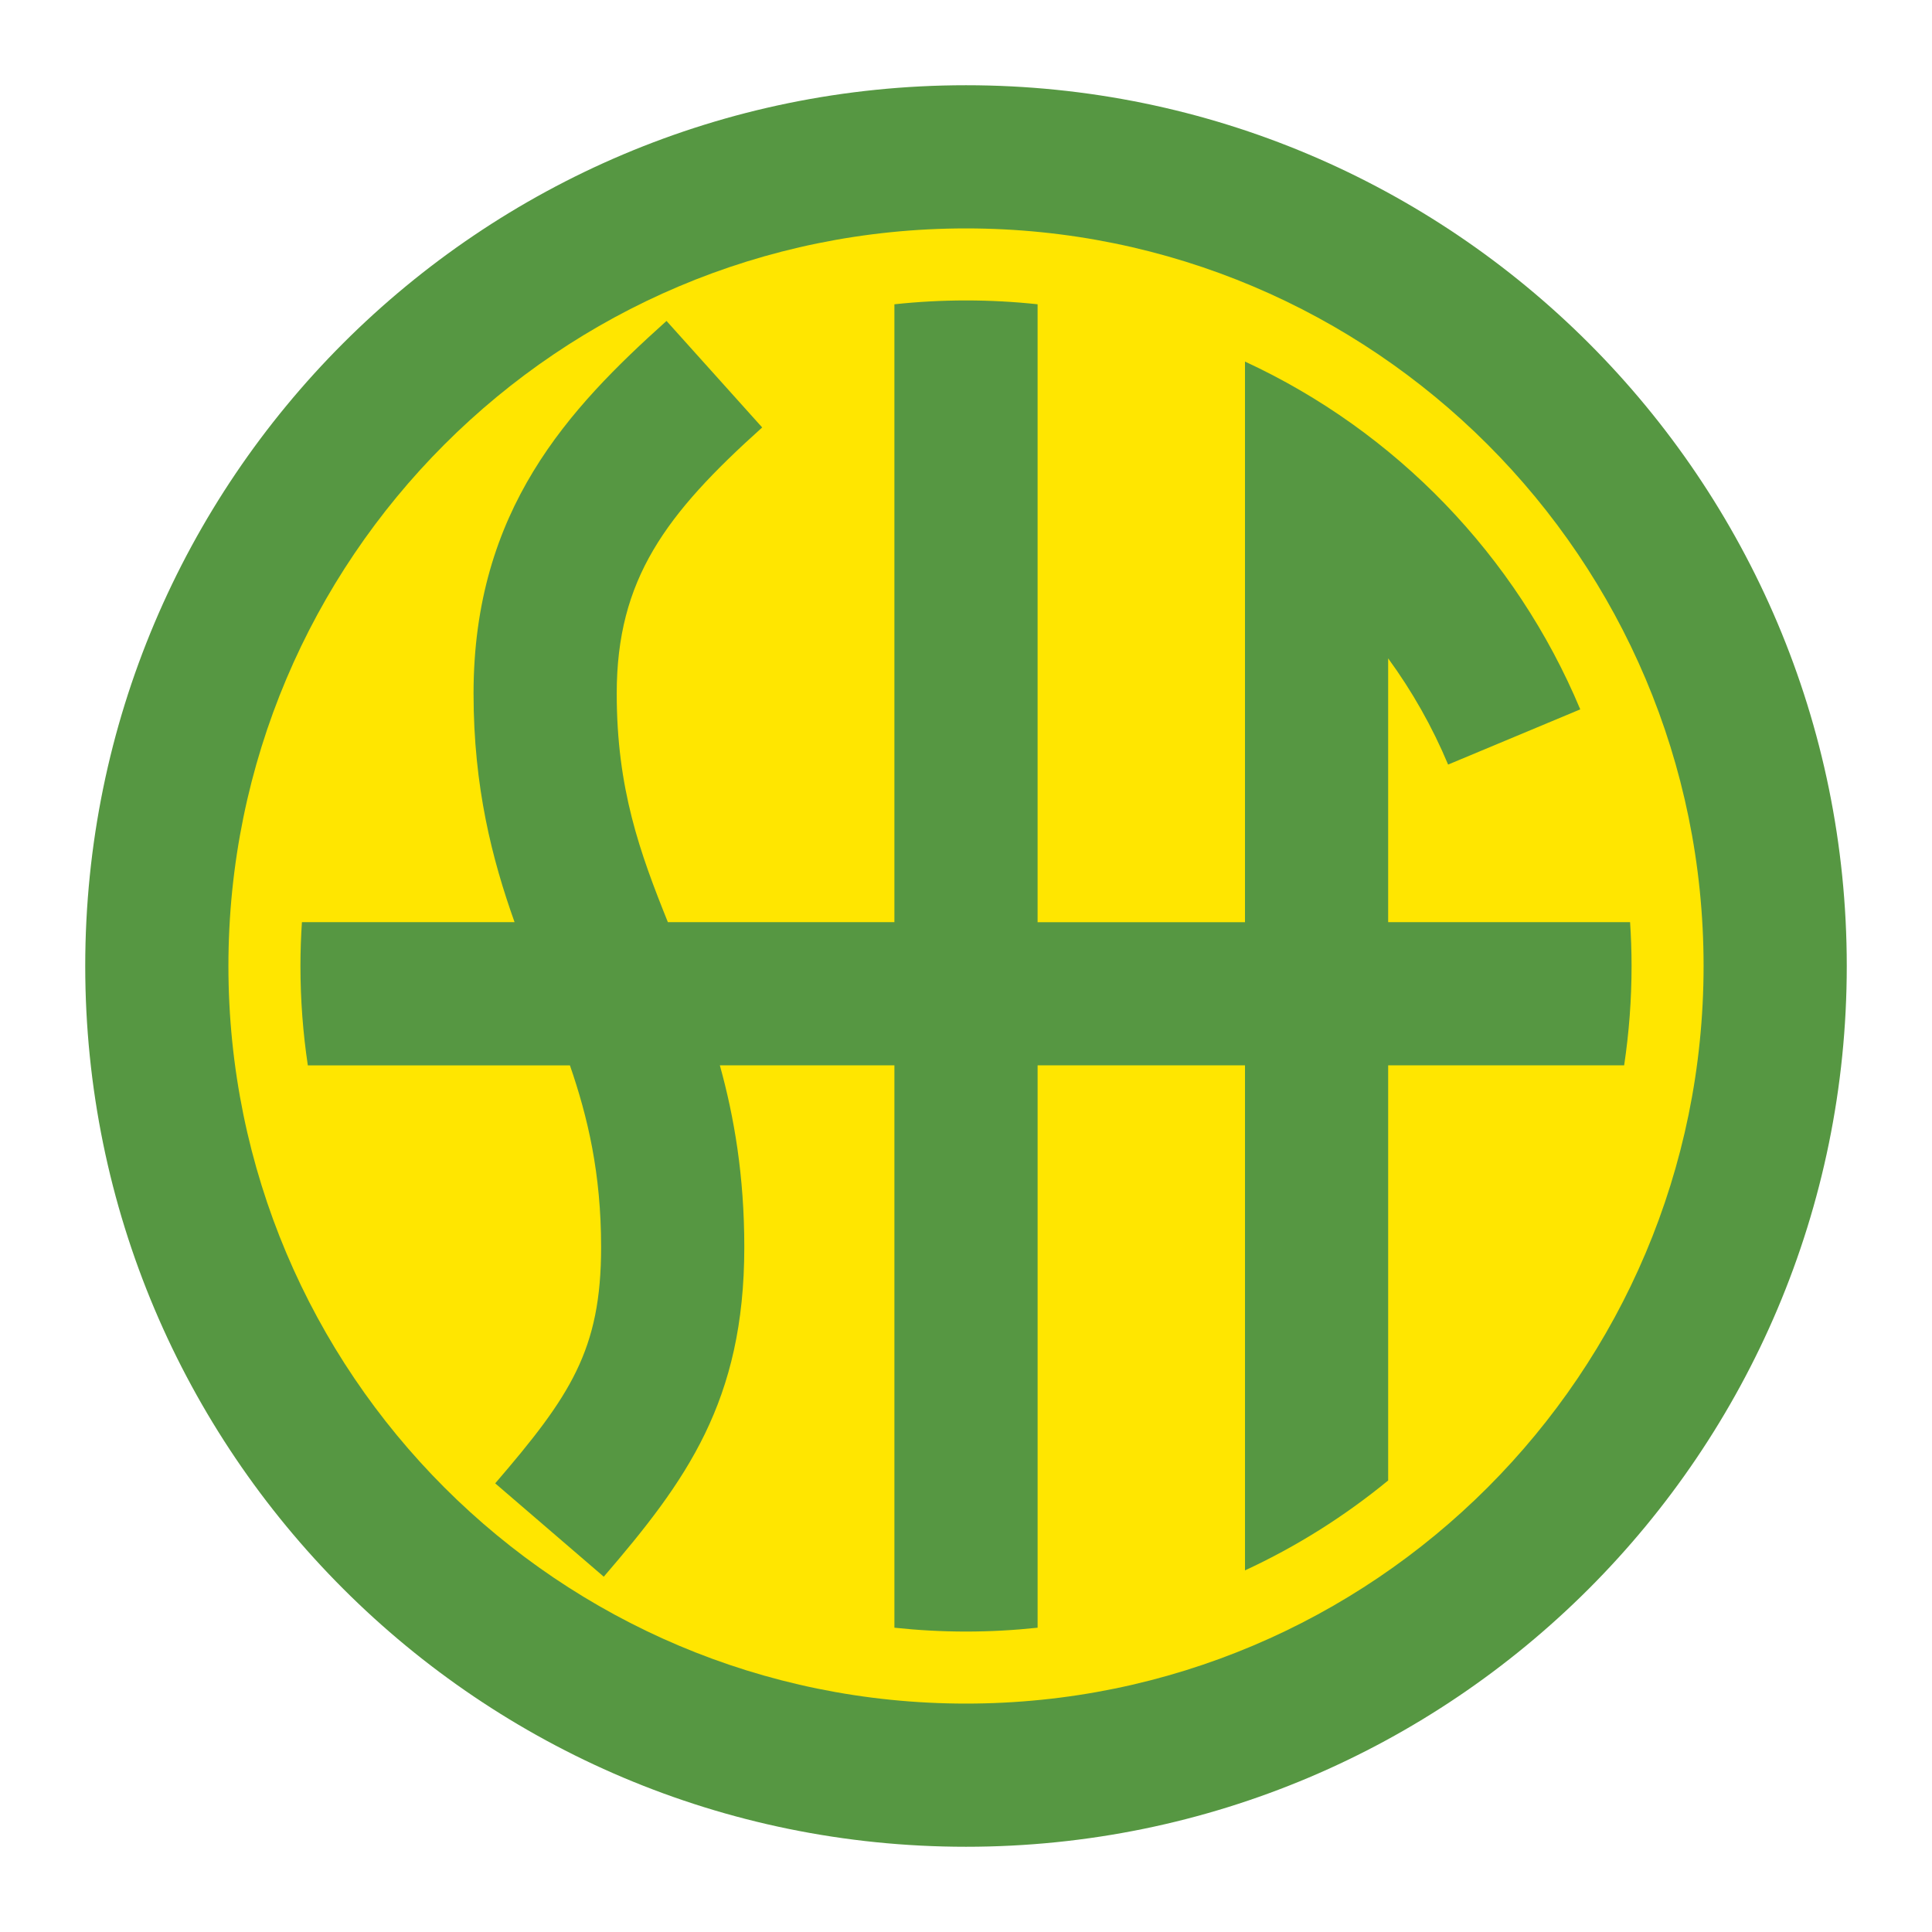
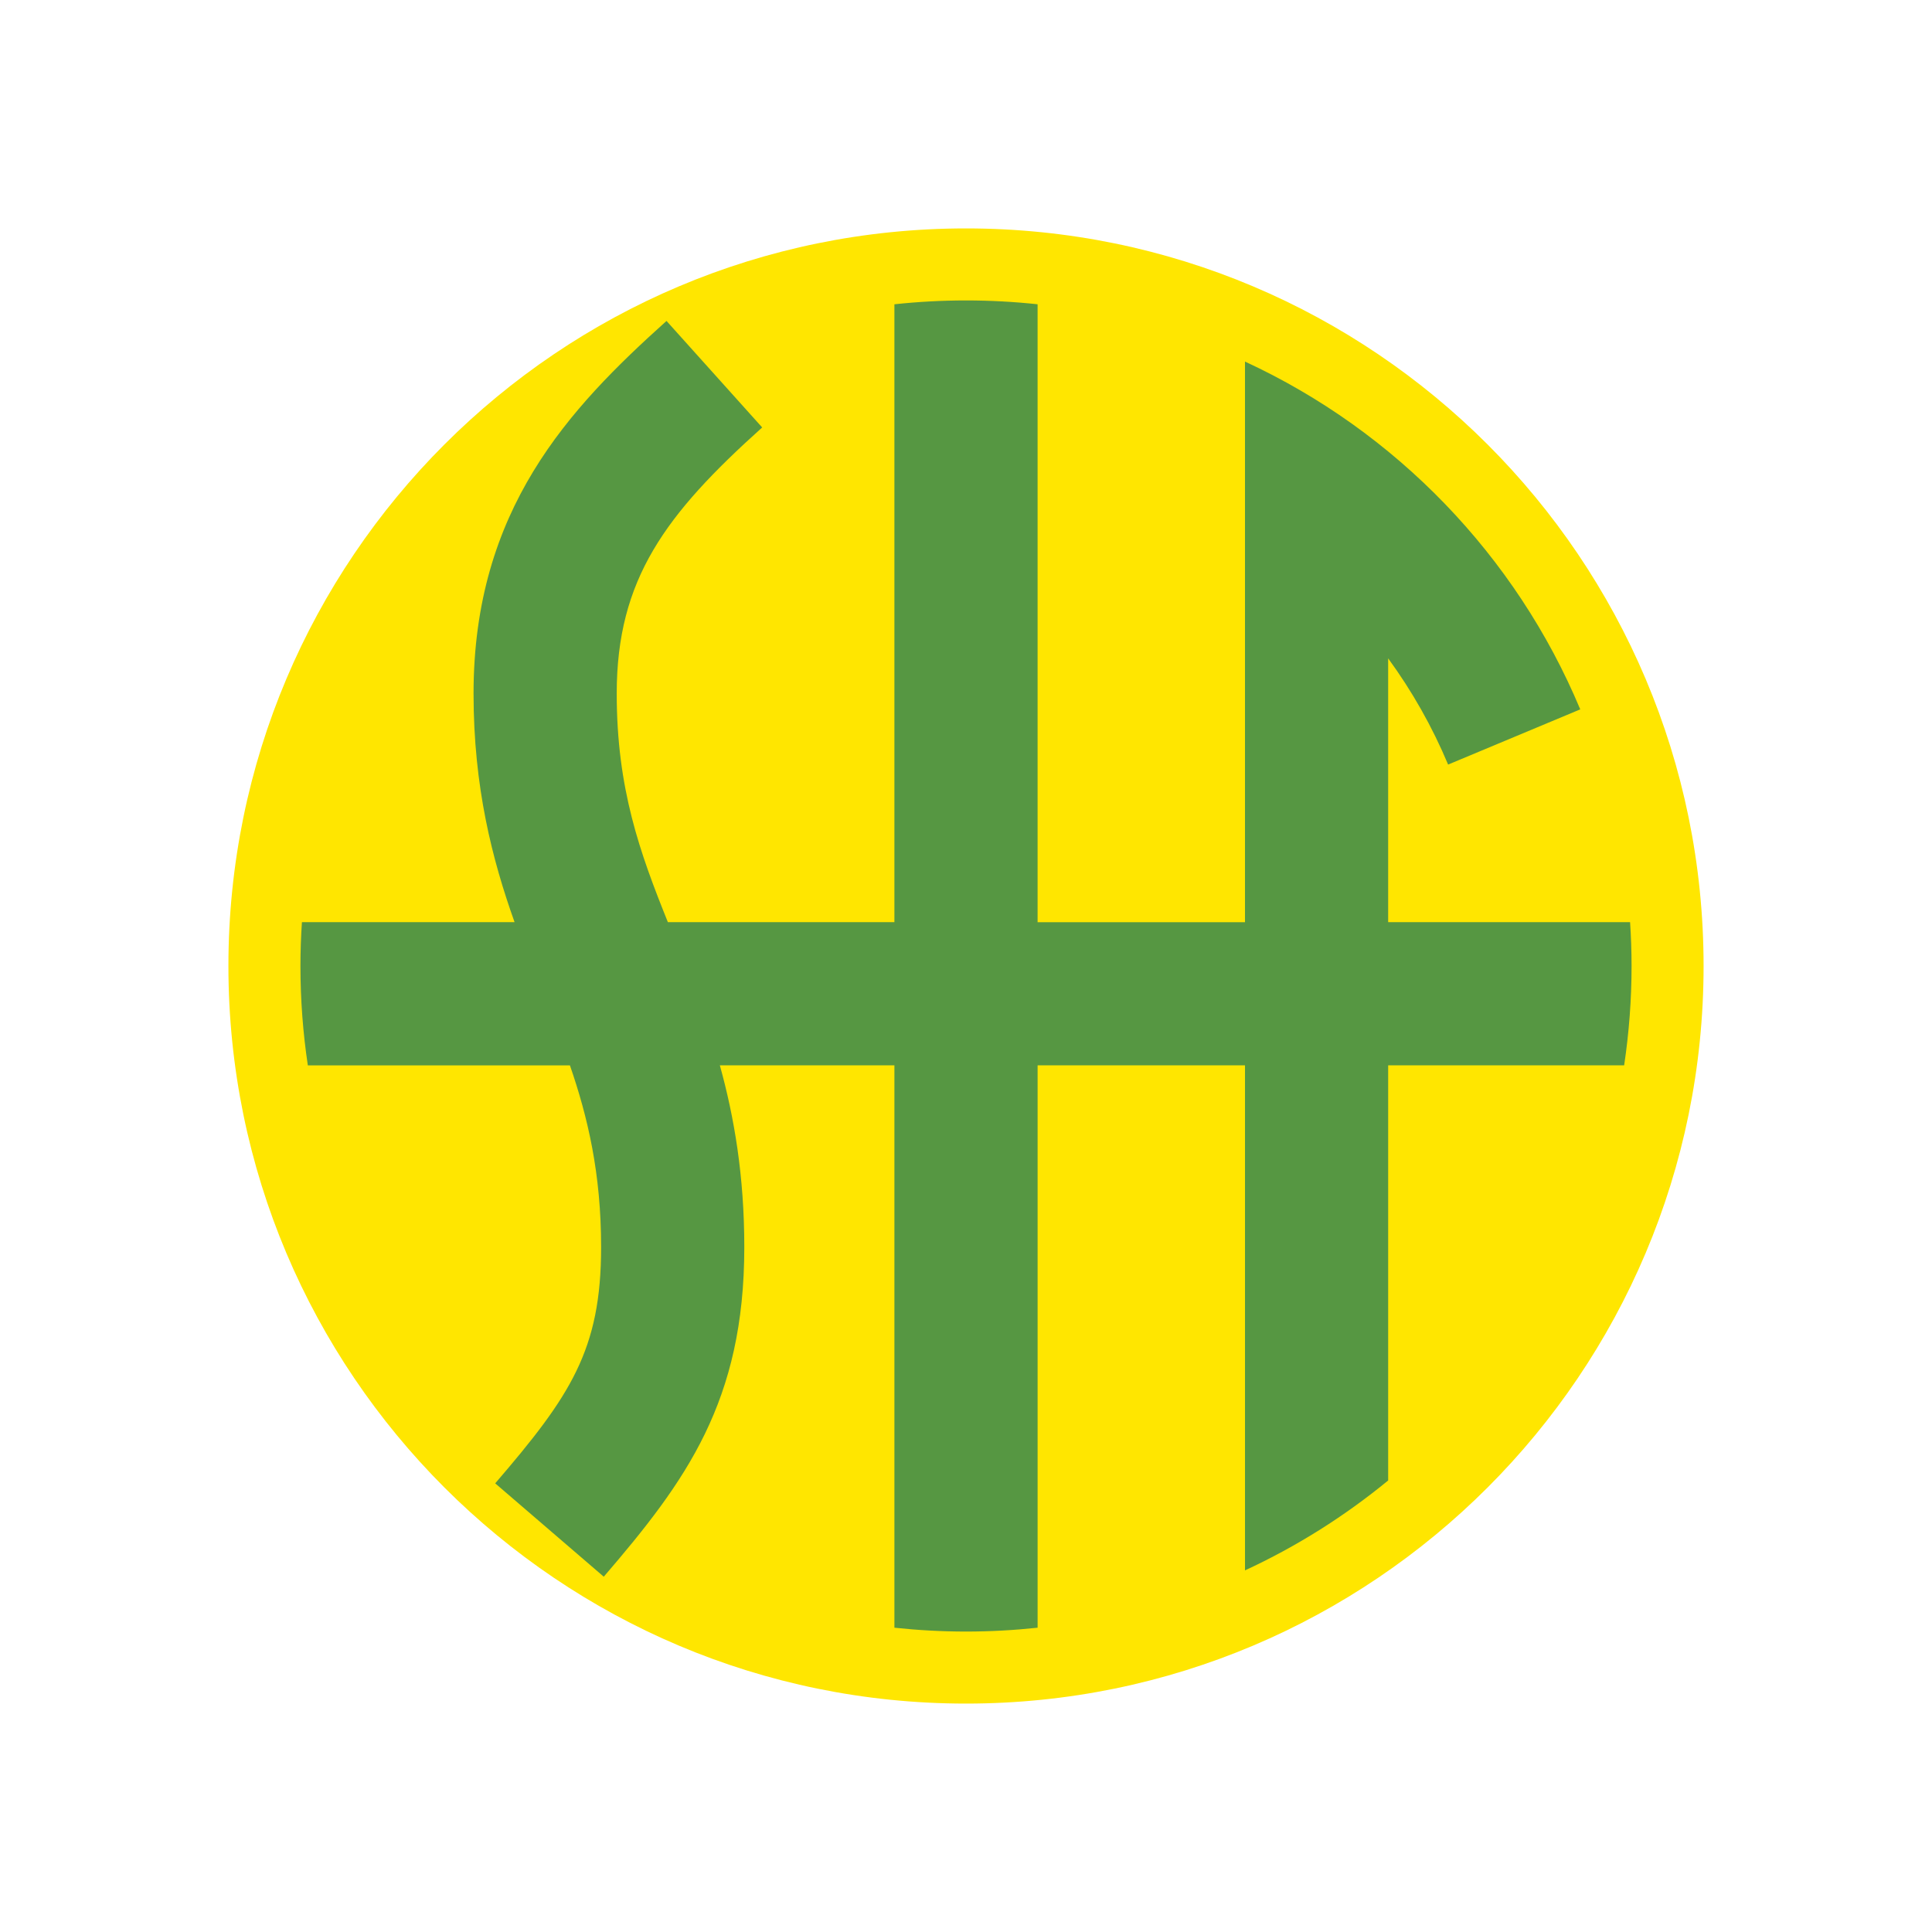
<svg xmlns="http://www.w3.org/2000/svg" version="1.0" id="Layer_1" x="0px" y="0px" width="192.756px" height="192.756px" viewBox="0 0 192.756 192.756" enable-background="new 0 0 192.756 192.756" xml:space="preserve">
  <g>
    <polygon fill-rule="evenodd" clip-rule="evenodd" fill="#FFFFFF" points="0,0 192.756,0 192.756,192.756 0,192.756 0,0  " />
-     <path fill-rule="evenodd" clip-rule="evenodd" fill="#569742" d="M184.252,96.378c0,48.53-39.343,87.874-87.874,87.874   c-48.532,0-87.874-39.344-87.874-87.874c0-48.532,39.342-87.874,87.874-87.874C144.909,8.504,184.252,47.846,184.252,96.378   L184.252,96.378z" />
    <path fill-rule="evenodd" clip-rule="evenodd" fill="#FFE600" d="M169.967,96.378c0,40.642-32.946,73.589-73.589,73.589   c-40.642,0-73.589-32.947-73.589-73.589c0-40.642,32.947-73.589,73.589-73.589C137.021,22.789,169.967,55.736,169.967,96.378   L169.967,96.378z" />
    <path fill-rule="evenodd" clip-rule="evenodd" fill="#569742" d="M162.634,92.006h-24.137v-26.32   c2.384,3.266,4.4,6.816,5.981,10.596l13.184-5.508c-6.413-15.332-18.411-27.746-33.45-34.7v55.933h-20.691V30.357   c-2.347-0.251-4.729-0.382-7.143-0.382c-2.414,0-4.796,0.132-7.143,0.383v61.648h-22.6c-2.803-6.963-5.104-13.318-5.104-22.813   c0-11.42,4.887-17.899,14.513-26.546L66.498,32.02c-9.741,8.75-19.252,18.829-19.252,37.173c0,9.336,1.862,16.566,4.093,22.813   H30.122c-0.094,1.446-0.147,2.902-0.147,4.372c0,3.37,0.253,6.679,0.737,9.913h26.149c1.794,5.193,3.112,10.809,3.112,18.137   c0,10.258-3.059,14.834-10.567,23.566l10.832,9.314c8.209-9.549,14.021-17.496,14.021-32.881c0-7.105-1.009-12.988-2.438-18.137   h17.415v56.107c2.347,0.25,4.729,0.383,7.143,0.383c2.413,0,4.796-0.133,7.143-0.383v-56.107h20.691v50.387   c5.153-2.383,9.948-5.408,14.285-8.971v-41.416h23.544c0.484-3.234,0.74-6.543,0.74-9.913   C162.781,94.908,162.729,93.452,162.634,92.006L162.634,92.006z" />
  </g>
</svg>